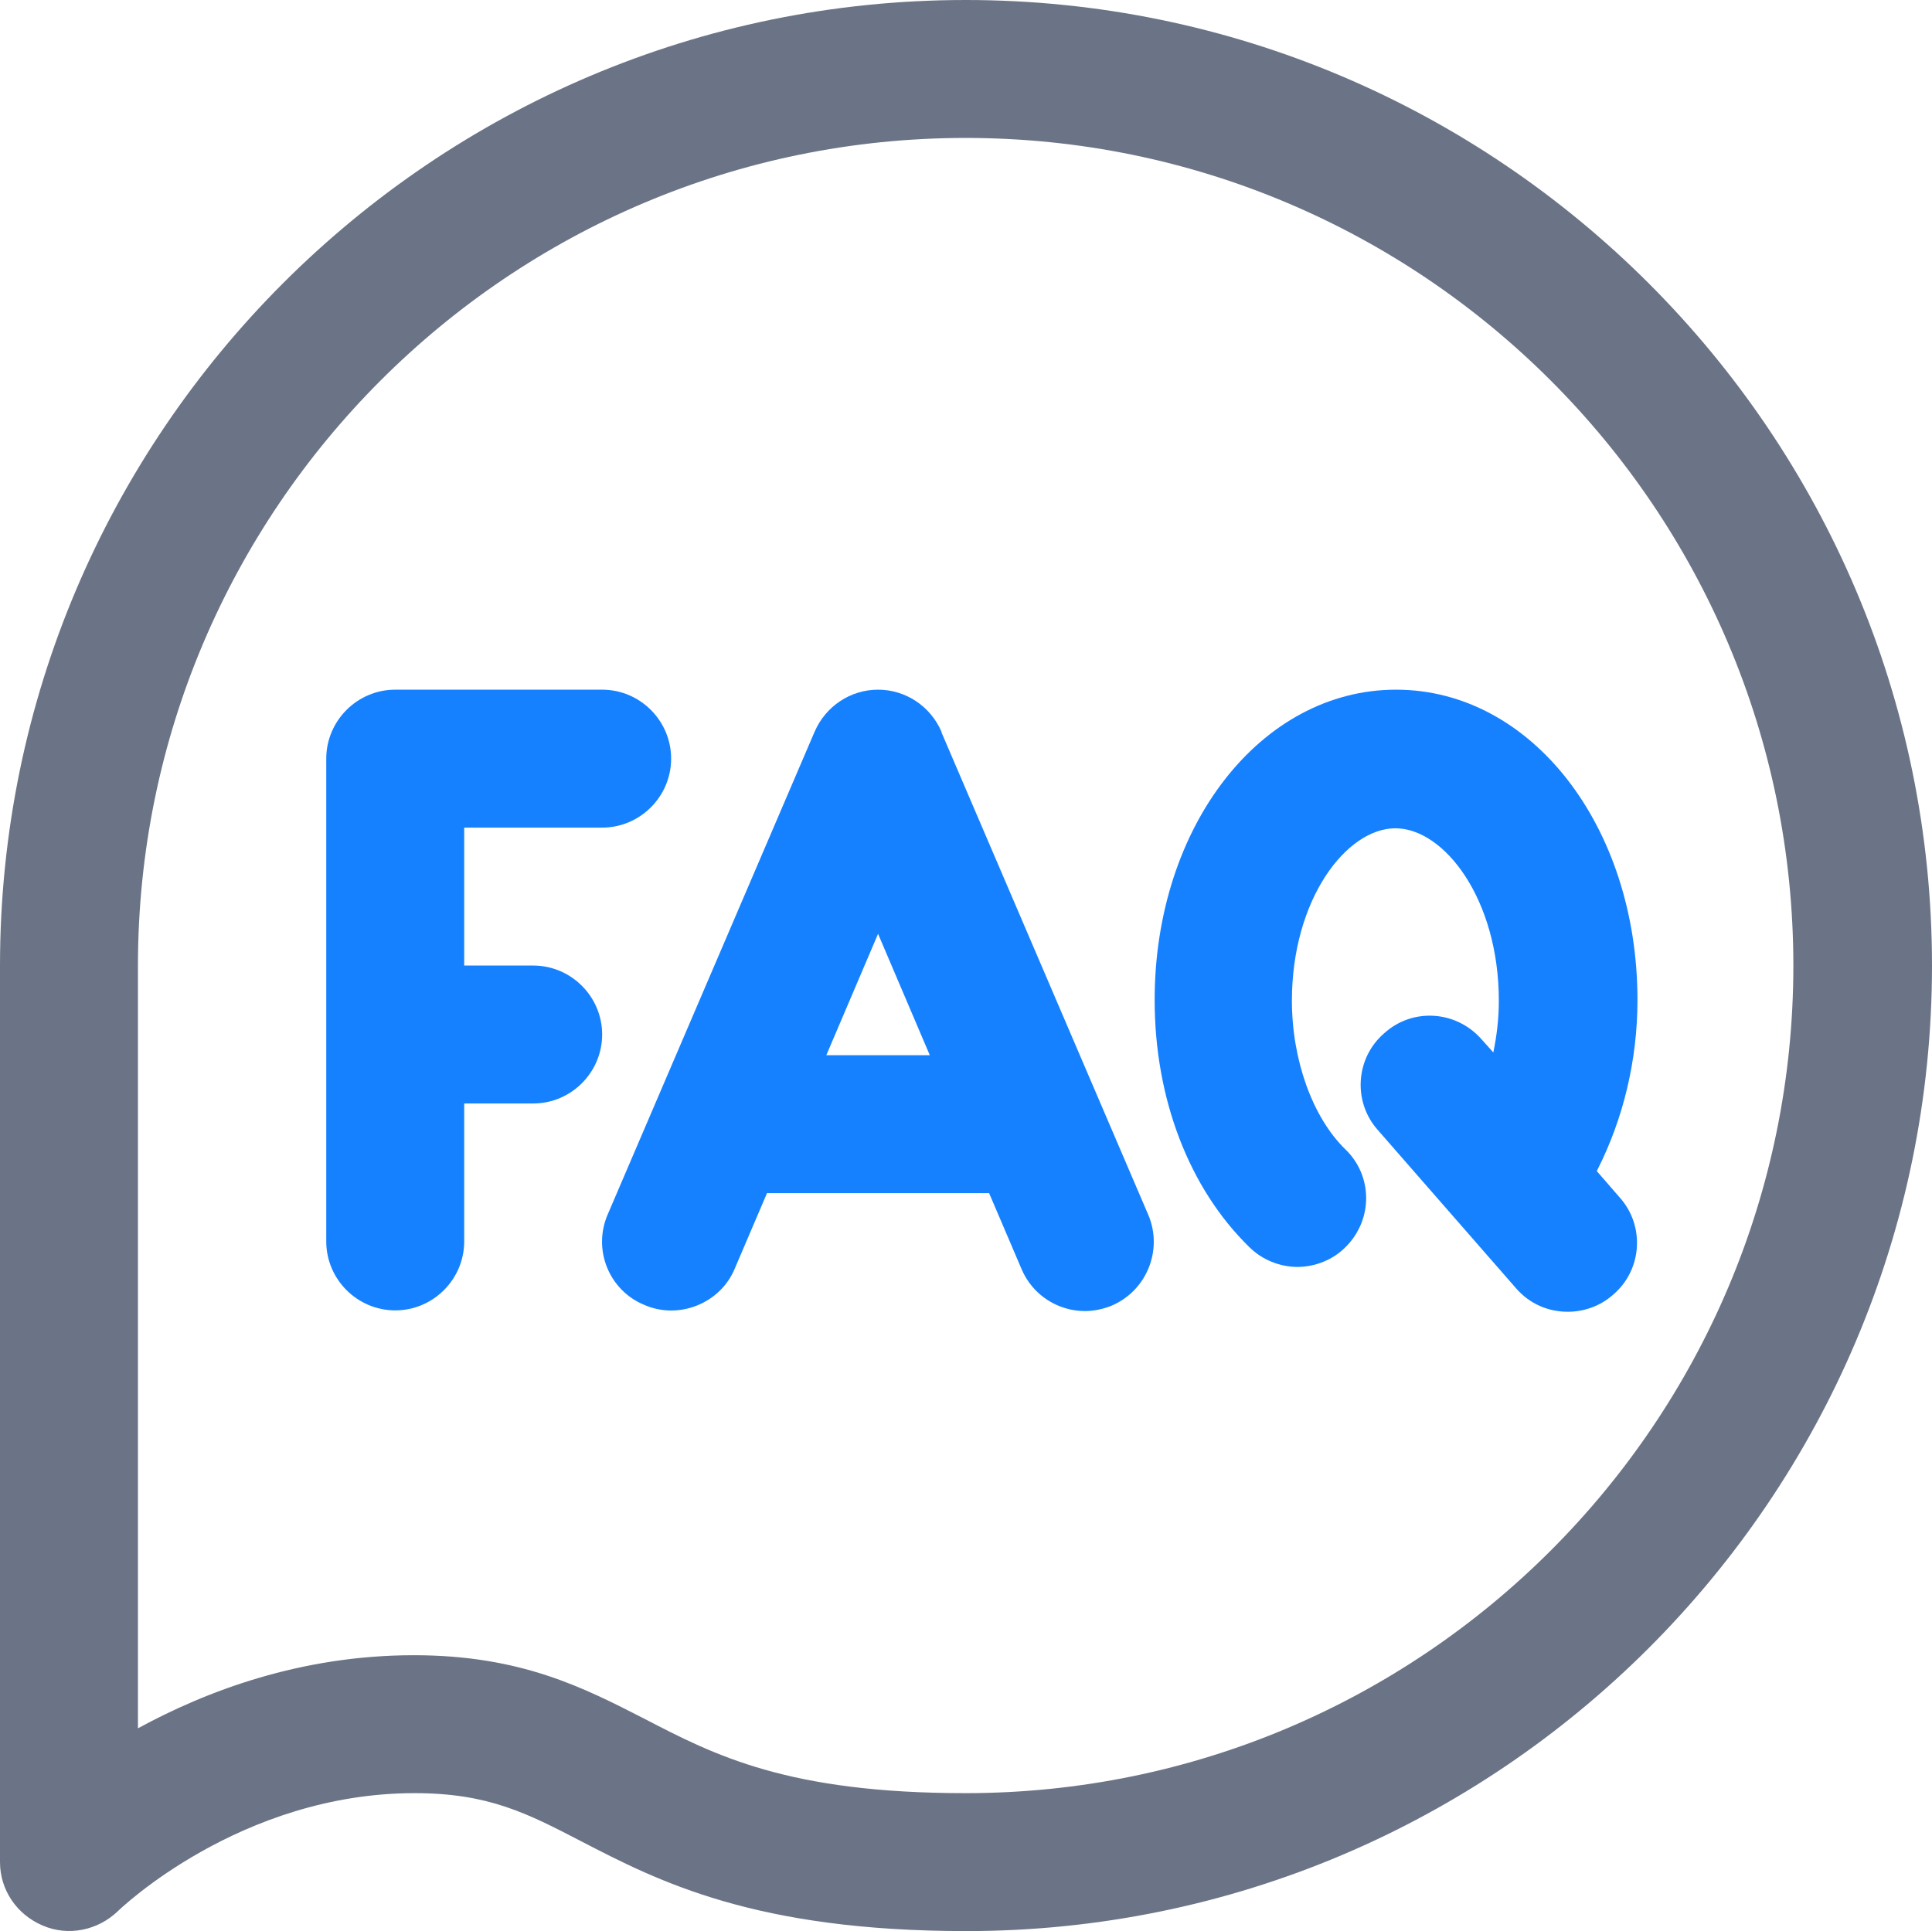
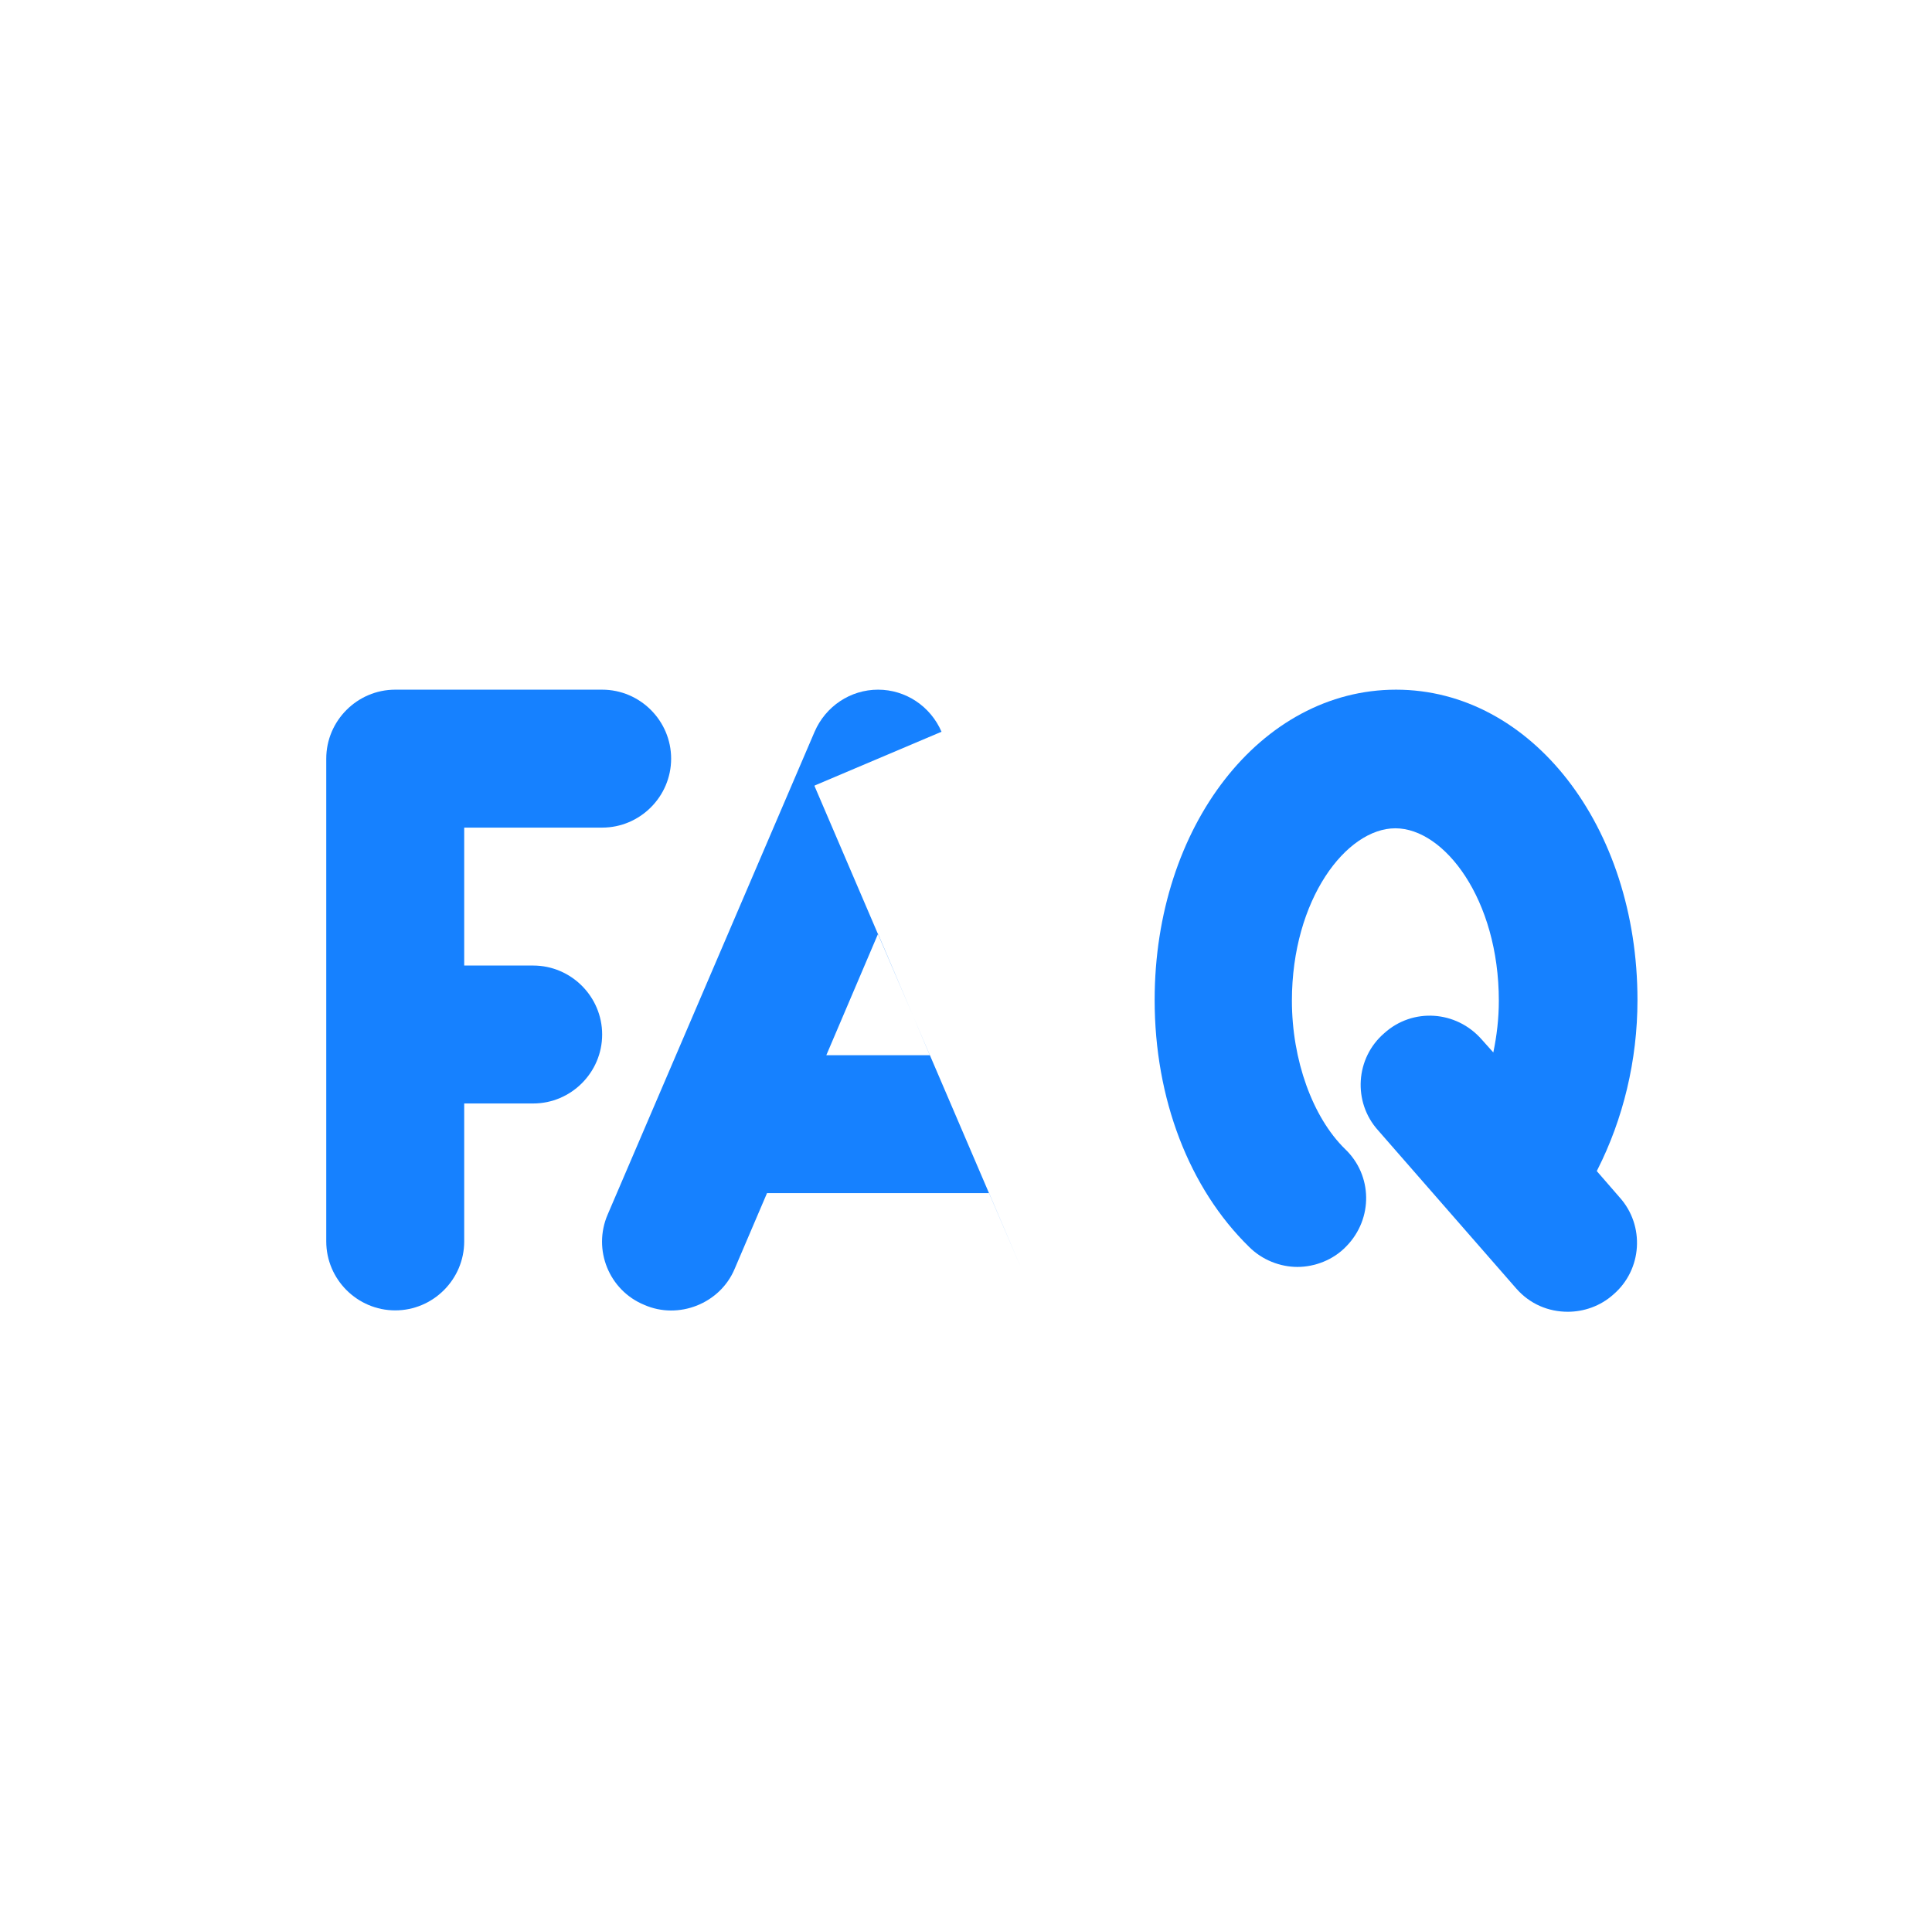
<svg xmlns="http://www.w3.org/2000/svg" id="Layer_11" data-name="Layer 11" viewBox="0 0 448.16 448">
  <defs>
    <style>
      .cls-1 {
        fill: #1681ff;
      }

      .cls-2 {
        fill: #6b7486;
      }
    </style>
  </defs>
-   <path class="cls-2" d="M224,0C100.48,0,0,100.48,0,224v208c0,6.4,3.84,12.16,9.92,14.72,5.92,2.56,12.8,1.12,17.44-3.36.32-.32,28.32-27.36,68.8-27.36,17.12,0,26.08,4.64,38.72,11.2,17.92,9.28,40.32,20.8,89.28,20.8,123.52,0,224-100.48,224-224S347.52,0,224,0ZM224,416c-41.28,0-58.24-8.8-74.56-17.28-14.08-7.2-28.64-14.72-53.44-14.72-26.24,0-48.16,8.32-64,16.96v-176.96c0-105.92,86.08-192,192-192s192,86.08,192,192-86.08,192-192,192Z" />
-   <path class="cls-1" d="M218.4,169.76c-2.56-5.92-8.32-9.76-14.72-9.76s-12.16,3.84-14.72,9.76l-48,112c-3.52,8.16.32,17.6,8.48,20.96,8,3.52,17.6-.32,20.96-8.32l7.52-17.6h51.52l7.52,17.6c2.56,6.08,8.48,9.76,14.72,9.76,2.08,0,4.32-.48,6.24-1.28,8.16-3.52,11.84-12.96,8.48-20.96l-48-112v-.16ZM191.68,244.8l12-28.16,12,28.16h-24.16.16Z" />
+   <path class="cls-1" d="M218.4,169.76c-2.56-5.92-8.32-9.76-14.72-9.76s-12.16,3.84-14.72,9.76l-48,112c-3.52,8.16.32,17.6,8.48,20.96,8,3.52,17.6-.32,20.96-8.32l7.52-17.6h51.52l7.52,17.6l-48-112v-.16ZM191.68,244.8l12-28.16,12,28.16h-24.16.16Z" />
  <path class="cls-1" d="M123.68,224h-16v-32h32c8.8,0,16-7.2,16-16s-7.2-16-16-16h-48c-8.8,0-16,7.2-16,16v112c0,8.8,7.2,16,16,16s16-7.2,16-16v-32h16c8.8,0,16-7.2,16-16s-7.2-16-16-16Z" />
  <path class="cls-1" d="M370.56,271.36c5.92-11.68,9.28-25.28,9.28-39.36,0-40.32-24.64-72-56-72s-56,31.68-56,72c0,22.88,8,43.68,21.92,57.28,3.04,3.04,7.2,4.64,11.2,4.64s8.32-1.6,11.36-4.8c6.24-6.4,6.08-16.48-.32-22.56-7.52-7.36-12.32-20.64-12.32-34.4,0-23.52,12.64-40,24-40s24,16.48,24,40c0,4.16-.48,8.16-1.28,12l-2.72-3.04c-5.92-6.72-16-7.36-22.56-1.44-6.72,5.76-7.36,16-1.44,22.56l32,36.64c3.2,3.68,7.52,5.44,12,5.44,3.68,0,7.52-1.28,10.56-4,6.72-5.76,7.36-16,1.44-22.56l-5.28-6.08.16-.32Z" />
</svg>